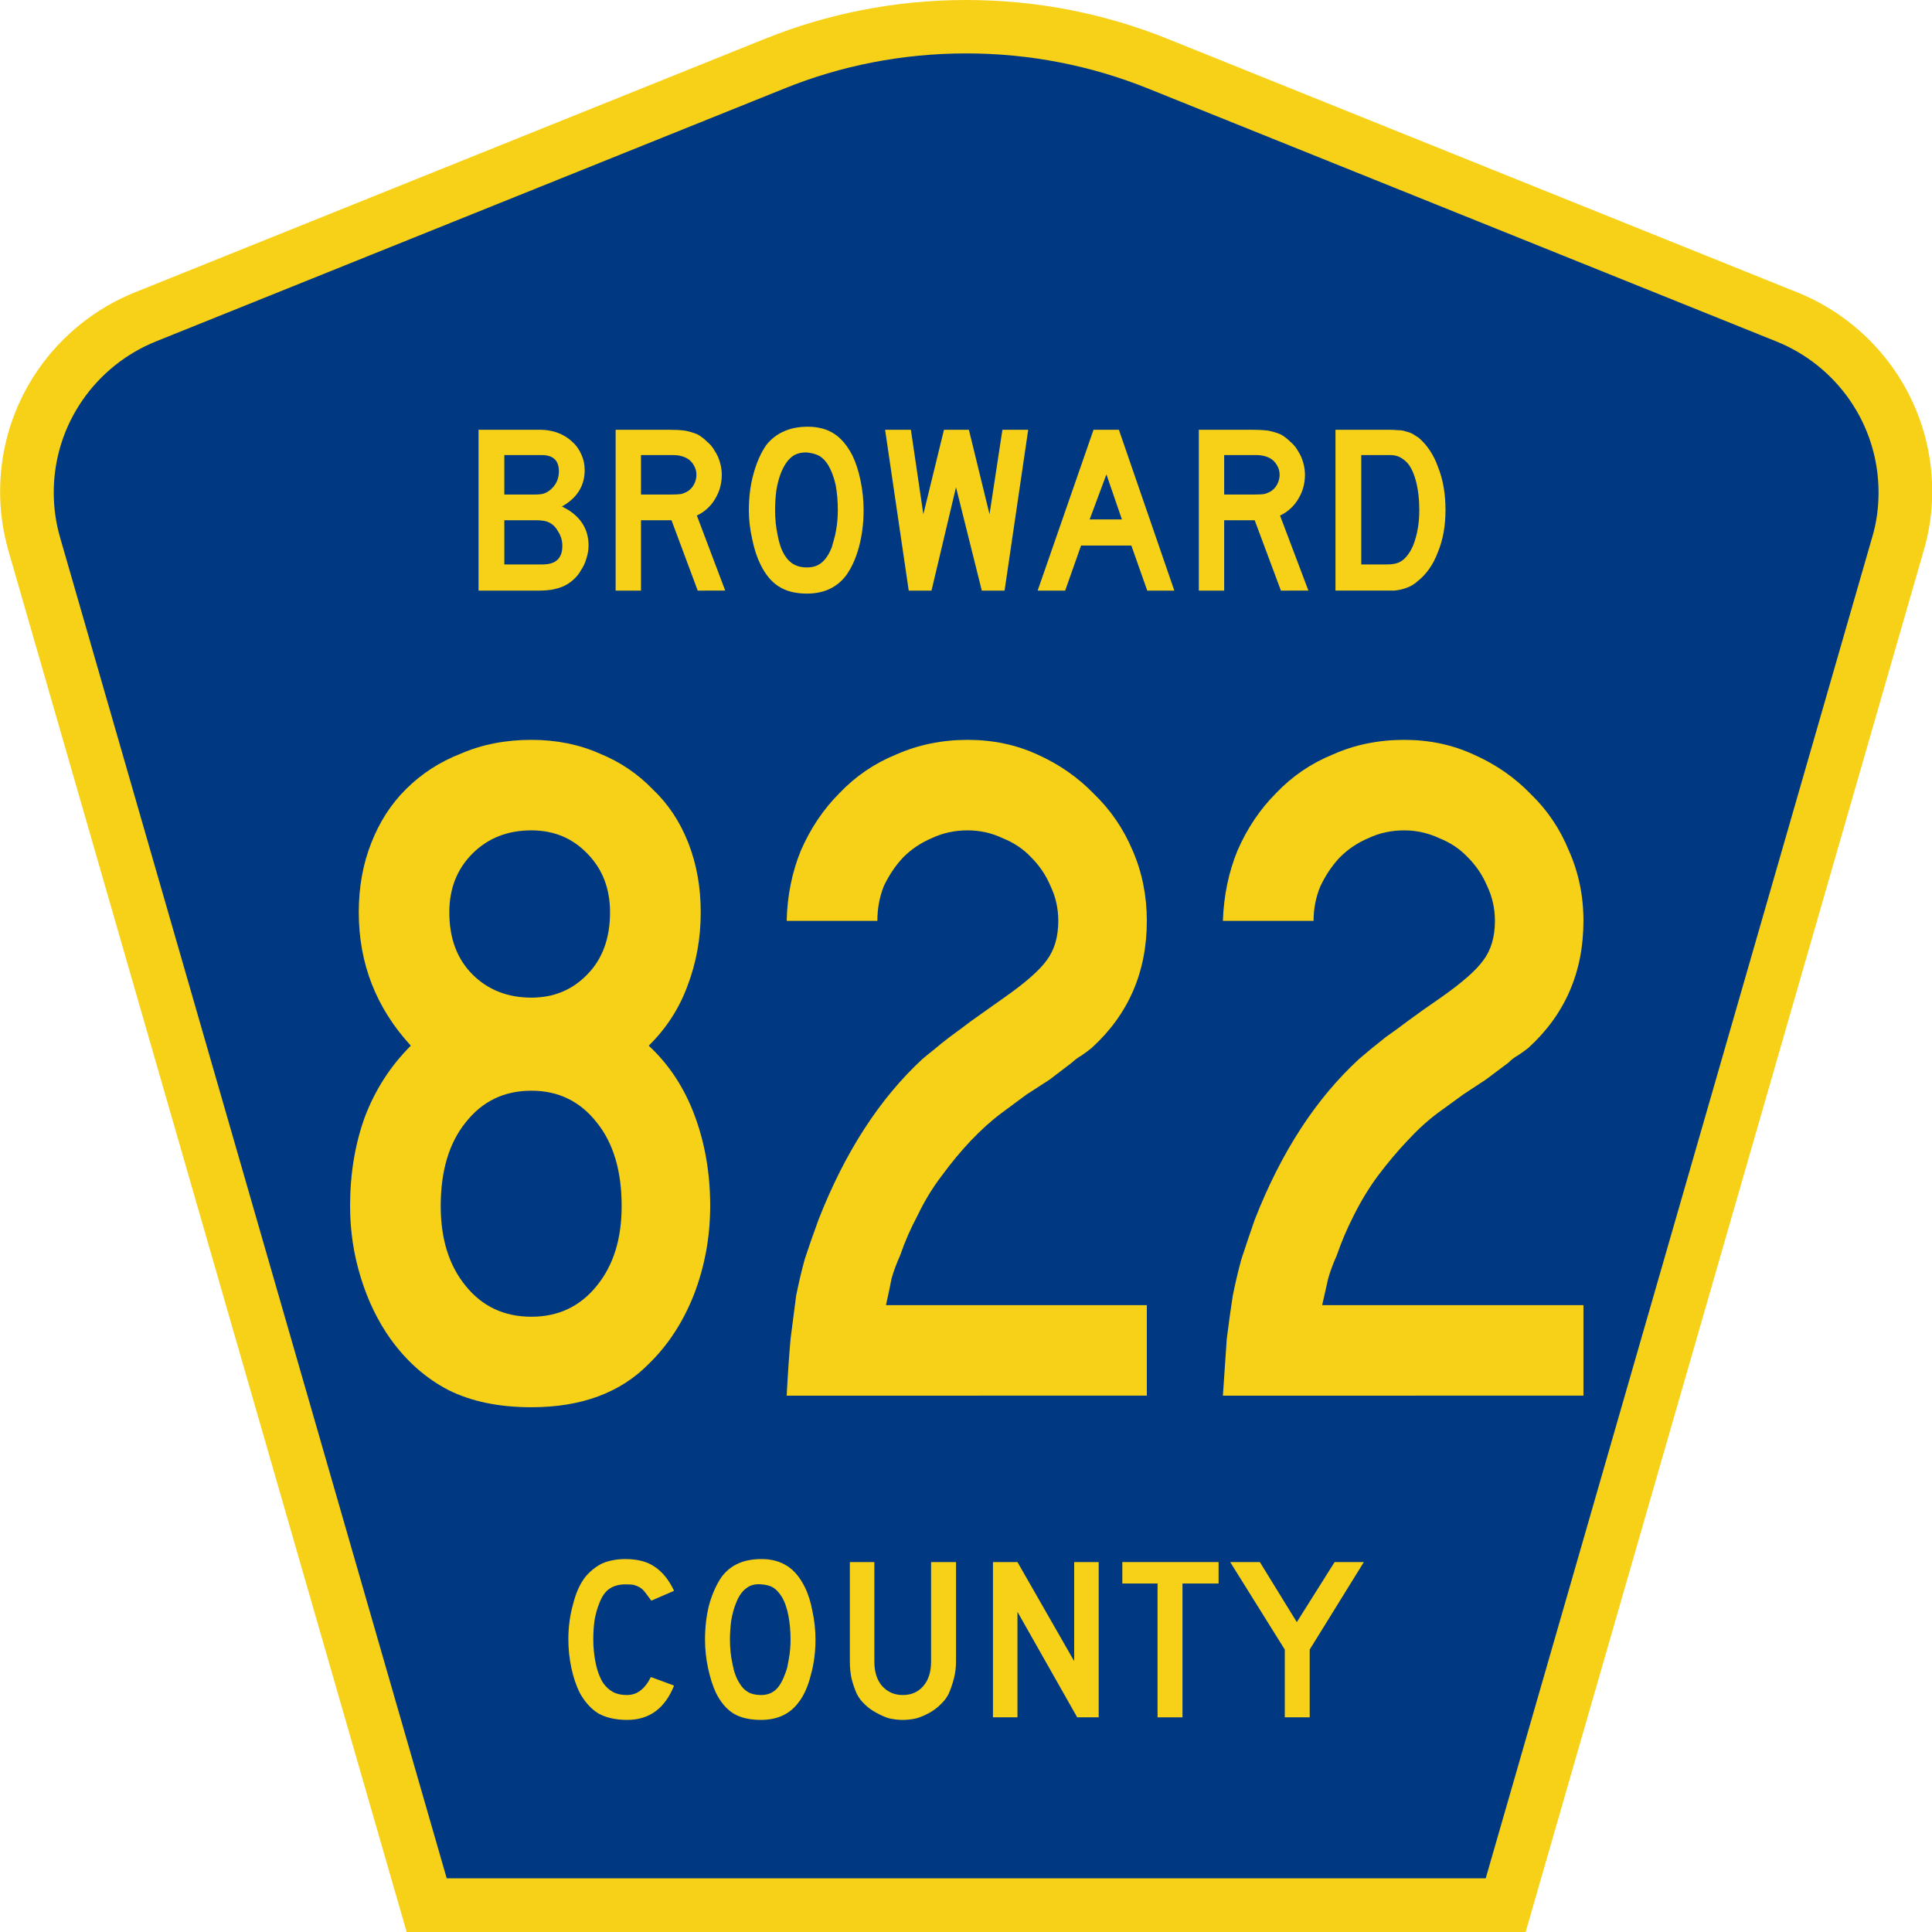
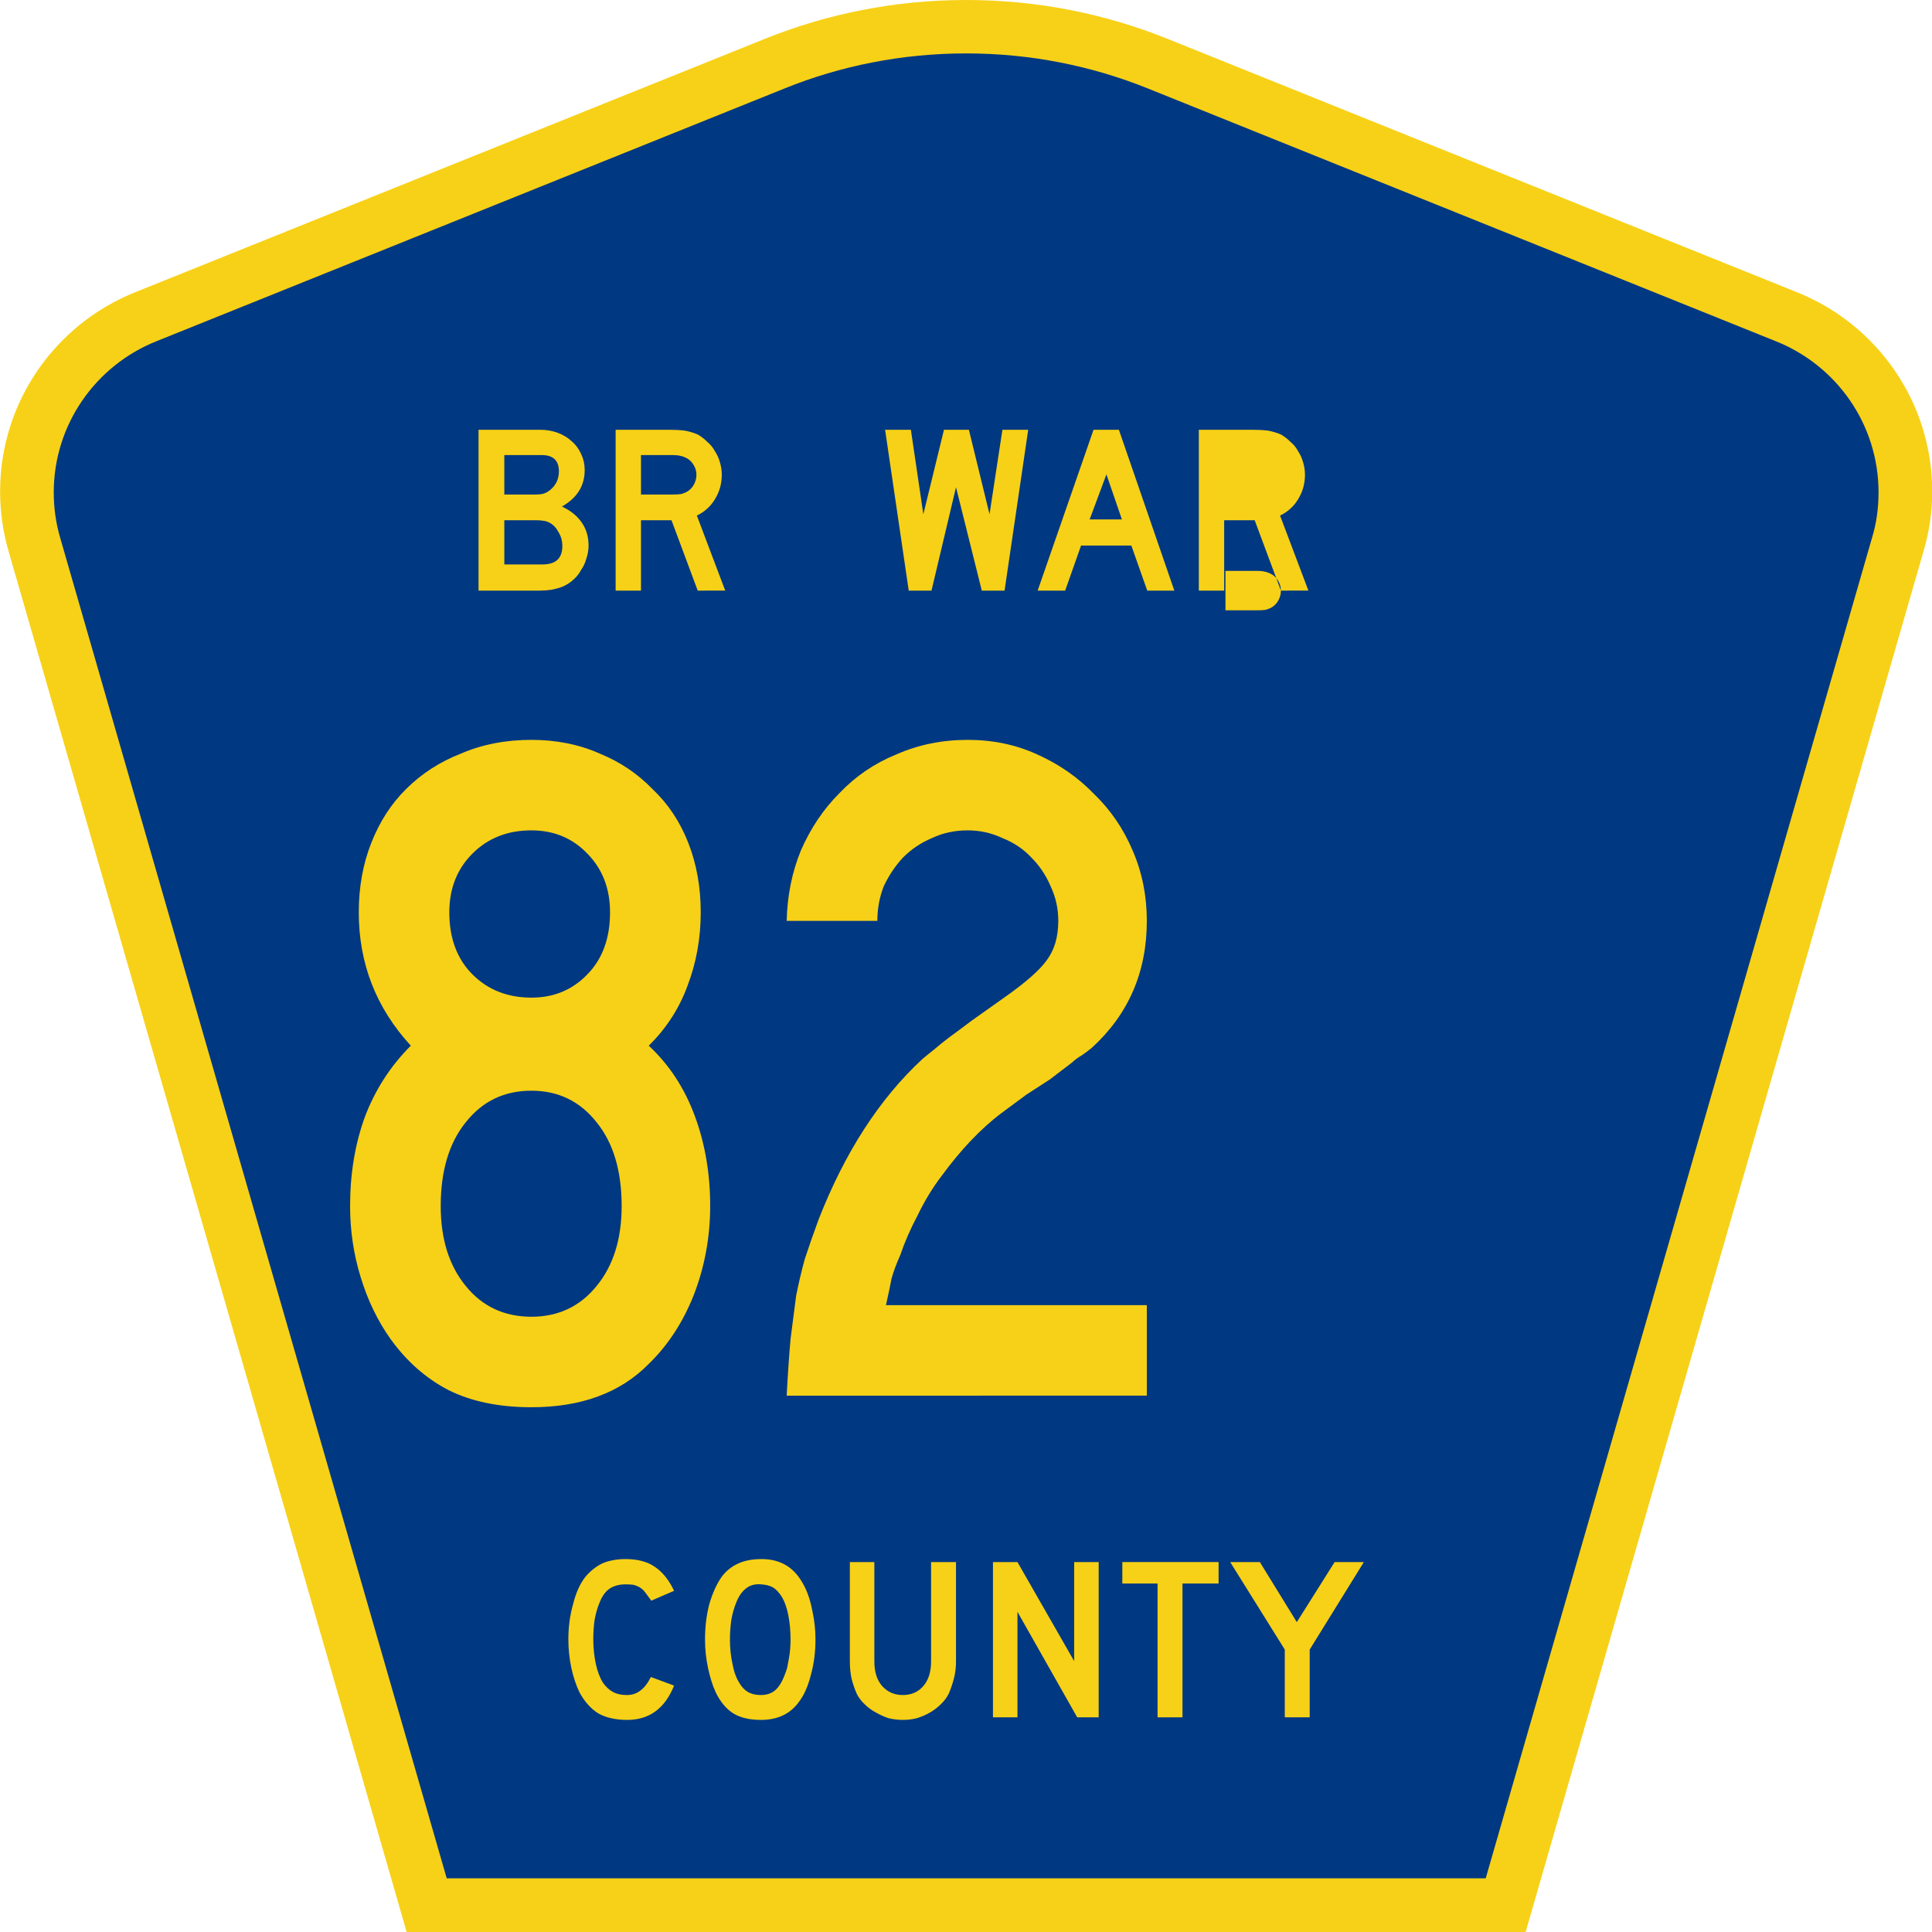
<svg xmlns="http://www.w3.org/2000/svg" width="450" height="450" version="1.0" viewBox="0 0 448.9 450" xml:space="preserve">
  <g transform="translate(-.001)" fill-rule="evenodd">
    <path d="m94.17 450-92.749-321.7c-1.267-4.4-1.946-9-1.946-13.8 0-21.01 12.975-38.99 31.365-46.39l146.76-59.062c14.5-5.835 30.3-9.048 46.9-9.048s32.4 3.213 46.9 9.048l146.7 59.062c18.4 7.4 31.4 25.38 31.4 46.39 0 4.8-0.7 9.4-2 13.8l-92.7 321.7z" fill="#f7d117" />
    <path d="m11.97 114.7c0-15.9 9.83-29.54 23.79-35.17l146.44-58.93c13-5.26 27.3-8.16 42.3-8.16s29.2 2.9 42.3 8.16l146.4 58.93c14 5.63 23.8 19.27 23.8 35.17 0 3.7-0.5 7.2-1.5 10.5l-90 312.3h-242l-90.05-312.3c-0.96-3.3-1.48-6.8-1.48-10.5z" fill="#003882" />
  </g>
  <g fill="#f7d117">
    <g transform="scale(1.001 .999)" stroke-width="1" aria-label="822">
      <path d="m164.7 281.2q0 10.8-3.8 20.7-3.8 9.6-10.5 16.1-9.9 10.1-27.3 10.1-11.3 0-19.3-4-7.87-4.1-13.47-11.9-4.48-6.3-6.95-14.4-2.47-8-2.47-16.6 0-11.2 3.37-20.6 3.58-9.6 10.76-16.8-12.11-13.2-12.11-31.1 0-8.8 2.92-16.2 2.91-7.4 8.06-12.5 5.38-5.4 12.79-8.3 7.4-3.2 16.4-3.2 8.7 0 15.9 3.2 7.1 2.9 12.3 8.3 5.4 5.1 8.3 12.5t2.9 16.2q0 9.1-3.1 17.2-2.9 7.9-9 13.9 7.2 6.7 10.8 16.6 3.5 9.6 3.5 20.8zm-23.3-68.5q0-8.3-5.3-13.7-5.2-5.4-13-5.4-8.3 0-13.7 5.4t-5.4 13.7q0 9.1 5.4 14.5t13.7 5.4q7.8 0 13-5.4 5.3-5.4 5.3-14.5zm2.7 68.5q0-12.3-5.8-19.5-5.8-7.4-15.2-7.4-9.5 0-15.3 7.4-5.8 7.2-5.8 19.5 0 11.5 5.8 18.6 5.8 7.2 15.3 7.2 9.4 0 15.2-7.2 5.8-7.1 5.8-18.6z" />
      <path d="m182.5 325.4q0.4-7.6 0.9-13.2 0.7-5.6 1.3-10.1 0.9-4.5 2-8.5 1.4-4.3 3.2-9.2 9.2-23.6 24.2-37.5 1.3-1.1 2.7-2.2 1.5-1.3 3.6-2.9 2.2-1.6 5.1-3.8 3.2-2.3 7.6-5.4 7.4-5.2 9.9-8.7 2.7-3.6 2.7-9.2 0-4.3-1.8-8.1-1.6-3.8-4.5-6.7-2.7-2.9-6.7-4.5-3.8-1.8-8.1-1.8-4.5 0-8.3 1.8-3.8 1.6-6.7 4.5-2.7 2.9-4.5 6.7-1.5 3.8-1.5 8.1h-21.1q0.2-8.8 3.3-16.4 3.4-7.8 9-13.4 5.6-5.9 13.2-9 7.7-3.4 16.6-3.4 8.8 0 16.2 3.4 7.6 3.4 13.2 9.2 5.8 5.6 9 13.2 3.3 7.6 3.3 16.4 0 17.9-12.8 29.6-1.1 0.9-2.4 1.8-1.1 0.6-2.3 1.7l-5.1 3.9-5.4 3.5-5.8 4.3q-3.6 2.7-7.2 6.5-3.4 3.6-6.7 8.1-3.2 4.2-5.6 9.2-2.5 4.7-4.1 9.4-1.3 2.9-2 5.4-0.4 2.2-1.3 6.2h60.7v21.1z" />
-       <path d="m284 325.4q0.5-7.6 0.9-13.2 0.7-5.6 1.4-10.1 0.9-4.5 2-8.5 1.4-4.3 3.1-9.2 9.2-23.6 24.3-37.5 1.3-1.1 2.6-2.2 1.6-1.3 3.6-2.9 2.3-1.6 5.2-3.8 3.1-2.3 7.6-5.4 7.4-5.2 9.9-8.7 2.7-3.6 2.7-9.2 0-4.3-1.8-8.1-1.6-3.8-4.5-6.7-2.7-2.9-6.7-4.5-3.9-1.8-8.1-1.8-4.5 0-8.3 1.8-3.8 1.6-6.7 4.5-2.7 2.9-4.5 6.7-1.6 3.8-1.6 8.1h-21.1q0.3-8.8 3.4-16.4 3.4-7.8 9-13.4 5.6-5.9 13.2-9 7.6-3.4 16.6-3.4 8.7 0 16.1 3.4 7.7 3.4 13.3 9.2 5.8 5.6 8.9 13.2 3.4 7.6 3.4 16.4 0 17.9-12.8 29.6-1.1 0.9-2.5 1.8-1.1 0.6-2.2 1.7l-5.2 3.9-5.3 3.5-5.9 4.3q-3.6 2.7-7.1 6.5-3.4 3.6-6.8 8.1-3.1 4.2-5.6 9.2-2.4 4.7-4 9.4-1.3 2.9-2 5.4-0.5 2.2-1.4 6.2h60.8v21.1z" />
    </g>
    <g transform="scale(1.001 .999)" stroke-width="1" aria-label="BROWARD">
      <path d="m136.4 127.2q0 1.5-0.5 3-0.4 1.5-1.3 2.8-0.7 1.3-1.9 2.3-1 0.9-2.4 1.5-1 0.4-2.5 0.7-1.4 0.2-2.7 0.2h-14.3v-37.5h14.3q2.2 0 4.1 0.7t3.3 2q1.4 1.2 2.2 3 0.8 1.7 0.8 3.7 0 5.5-5.3 8.5 3 1.4 4.6 3.7t1.6 5.4zm-6.9-17.3q0-3.8-4-3.8h-8.7v9.2h7.1q1.3 0 2-0.2t1.5-0.8q2.1-1.7 2.1-4.4zm0.8 17.4q0-1.9-1-3.4-0.9-1.7-2.6-2.3-0.6-0.2-1-0.2-0.5-0.1-1.4-0.1h-7.5v10.3h8.9q4.6 0 4.6-4.3z" />
      <path d="m161.8 137.7-6.1-16.4h-7.1v16.4h-5.9v-37.5h12.4q2.1 0 3.7 0.2 1.6 0.3 3 0.9 1.2 0.7 2.2 1.7 1.1 0.9 1.8 2.2 0.8 1.2 1.2 2.7 0.4 1.4 0.4 2.8 0 1.5-0.4 3-0.4 1.4-1.2 2.7-0.7 1.2-1.8 2.2t-2.4 1.6l6.6 17.5zm-0.3-27q0-1.2-0.6-2.2-0.6-1.1-1.7-1.7-0.8-0.4-1.4-0.5-0.6-0.2-2.1-0.2h-7.1v9.2h7.1q1.4 0 2.1-0.1 0.6-0.1 1.4-0.5 1.1-0.6 1.7-1.7t0.6-2.3z" />
-       <path d="m200.4 119q0 4.5-1.1 8.6-1.1 4-3 6.6-3.2 4.2-9.1 4.2-4 0-6.6-1.7-2.5-1.6-4.2-5.1-1.2-2.4-1.9-5.8-0.8-3.5-0.8-6.8 0-4.7 1.1-8.6 1.1-4 3-6.7 1.7-2.1 4-3.1 2.4-1.11 5.6-1.11 3.6 0 6.1 1.61 2.5 1.6 4.3 5.1 1.2 2.5 1.9 5.9t0.7 6.9zm-6 0q0-3.2-0.5-5.9-0.6-2.7-1.7-4.6-0.9-1.5-2.1-2.2-1.1-0.6-2.8-0.8-2.2-0.1-3.6 1-1.5 1.2-2.5 3.7-0.7 1.7-1.1 4.1-0.3 2.3-0.3 4.7 0 3 0.6 5.8 0.5 2.8 1.6 4.6 0.9 1.5 2.2 2.2 1.2 0.7 3 0.7 2.1 0 3.4-1.1 1.4-1.1 2.4-3.6 0.2-0.8 0.5-1.8t0.5-2.2q0.2-1.1 0.3-2.3t0.1-2.3z" />
      <path d="m233.2 137.7h-5.3l-6-24.1-5.7 24.1h-5.3l-5.5-37.5h6l2.9 19.7 4.8-19.7h5.8l4.8 19.7 3-19.7h6z" />
      <path d="m266.4 137.7-3.7-10.5h-11.7l-3.7 10.5h-6.4l13-37.5h5.9l12.9 37.5zm-9.5-27.1-3.9 10.5h7.5z" />
-       <path d="m297.5 137.7-6.1-16.4h-7.1v16.4h-5.9v-37.5h12.4q2.1 0 3.7 0.2 1.6 0.3 3 0.9 1.2 0.7 2.2 1.7 1.1 0.9 1.8 2.2 0.8 1.2 1.2 2.7 0.4 1.4 0.4 2.8 0 1.5-0.4 3-0.4 1.4-1.2 2.7-0.7 1.2-1.8 2.2t-2.4 1.6l6.6 17.5zm-0.3-27q0-1.2-0.6-2.2-0.6-1.1-1.7-1.7-0.8-0.4-1.4-0.5-0.6-0.2-2.1-0.2h-7.1v9.2h7.1q1.4 0 2.1-0.1 0.6-0.1 1.4-0.5 1.1-0.6 1.7-1.7t0.6-2.3z" />
-       <path d="m335.8 118.9q0 5.6-1.8 9.9-1.6 4.3-4.8 6.8-1.1 1-2.6 1.5-1.4 0.5-2.8 0.6h-13.6v-37.5h12.1q1.4 0 2.4 0.1 1.1 0 1.9 0.3 0.9 0.2 1.6 0.6 0.6 0.4 1.4 0.9 3 2.6 4.5 6.9 1.7 4.3 1.7 9.9zm-6.1 0q0-3.8-0.8-6.8t-2.2-4.4q-0.7-0.7-1.7-1.2-0.9-0.4-2.1-0.4h-6.7v25.5h5.9q1.5 0 2.4-0.3 1-0.3 1.8-1.1 1.7-1.7 2.5-4.6 0.9-3 0.9-6.7z" />
+       <path d="m297.5 137.7-6.1-16.4h-7.1v16.4h-5.9v-37.5h12.4q2.1 0 3.7 0.2 1.6 0.3 3 0.9 1.2 0.7 2.2 1.7 1.1 0.9 1.8 2.2 0.8 1.2 1.2 2.7 0.4 1.4 0.4 2.8 0 1.5-0.4 3-0.4 1.4-1.2 2.7-0.7 1.2-1.8 2.2t-2.4 1.6l6.6 17.5zq0-1.2-0.6-2.2-0.6-1.1-1.7-1.7-0.8-0.4-1.4-0.5-0.6-0.2-2.1-0.2h-7.1v9.2h7.1q1.4 0 2.1-0.1 0.6-0.1 1.4-0.5 1.1-0.6 1.7-1.7t0.6-2.3z" />
    </g>
    <g transform="scale(1.001 .999)" stroke-width="1" aria-label="COUNTY">
      <path d="m156.3 393q-3.2 8-10.9 8-4 0-6.7-1.5-2.6-1.6-4.4-4.9-1.2-2.5-1.9-5.7-0.7-3.3-0.7-6.7 0-4.3 1.1-8.2 1-4 2.9-6.4 1.7-2 3.9-3.1 2.4-1 5.4-1 4.2 0 6.8 1.8 2.7 1.8 4.5 5.6l-5.3 2.3q-0.8-1.1-1.4-1.9t-1.3-1.2-1.5-0.6q-0.7-0.1-1.8-0.1-2.2 0-3.7 1t-2.4 3.4q-0.7 1.7-1.1 3.9-0.3 2.2-0.3 4.5 0 3 0.6 5.8 0.6 2.7 1.7 4.4 1 1.4 2.3 2.1t3.2 0.7q1.8 0 3.1-1 1.4-1 2.5-3.2z" />
      <path d="m189.2 382.3q0 4.4-1.1 8.3-1 4-2.9 6.4-3 4-8.7 4-3.9 0-6.4-1.5-2.5-1.6-4.1-4.9-1.1-2.4-1.8-5.7t-0.7-6.6q0-4.5 1-8.3 1.1-3.8 2.9-6.4 1.6-2.1 3.9-3.1 2.2-1 5.4-1 3.4 0 5.9 1.6 2.4 1.5 4.1 4.9 1.2 2.4 1.8 5.7 0.7 3.2 0.7 6.6zm-5.8 0q0-3-0.5-5.6-0.5-2.7-1.6-4.5-0.9-1.4-2-2.1-1.1-0.6-2.7-0.7-2.1-0.2-3.5 0.9-1.5 1.1-2.4 3.5-0.7 1.7-1.1 4-0.3 2.3-0.3 4.5 0 3 0.6 5.7 0.5 2.7 1.6 4.4 0.8 1.4 2 2.1t3 0.7q2 0 3.3-1.1t2.2-3.5q0.3-0.7 0.6-1.7 0.2-1 0.4-2.1t0.3-2.2q0.1-1.2 0.1-2.3z" />
      <path d="m221.9 387.4q0 2.1-0.5 4t-1.2 3.5q-0.7 1.4-1.9 2.5-1.1 1.1-2.5 1.9t-3 1.3q-1.6 0.4-3.3 0.4-1.6 0-3.3-0.4-1.5-0.5-2.9-1.3-1.5-0.8-2.6-1.9-1.2-1.1-1.9-2.5-0.7-1.6-1.2-3.5-0.4-1.9-0.4-4v-23.2h5.7v23.2q0 3.6 1.8 5.7 1.9 2.1 4.8 2.1 3 0 4.8-2.1t1.8-5.7v-23.2h5.8z" />
      <path d="m250.1 400.4-13.9-24.6v24.6h-5.7v-36.2h5.7l13.2 23.1v-23.1h5.7v36.2z" />
      <path d="m274.6 369.2v31.2h-5.8v-31.2h-8.2v-5h22.4v5z" />
      <path d="m304.2 384.6v15.8h-5.8v-15.8l-12.7-20.4h6.9l8.6 14 8.8-14h6.8z" />
    </g>
  </g>
</svg>